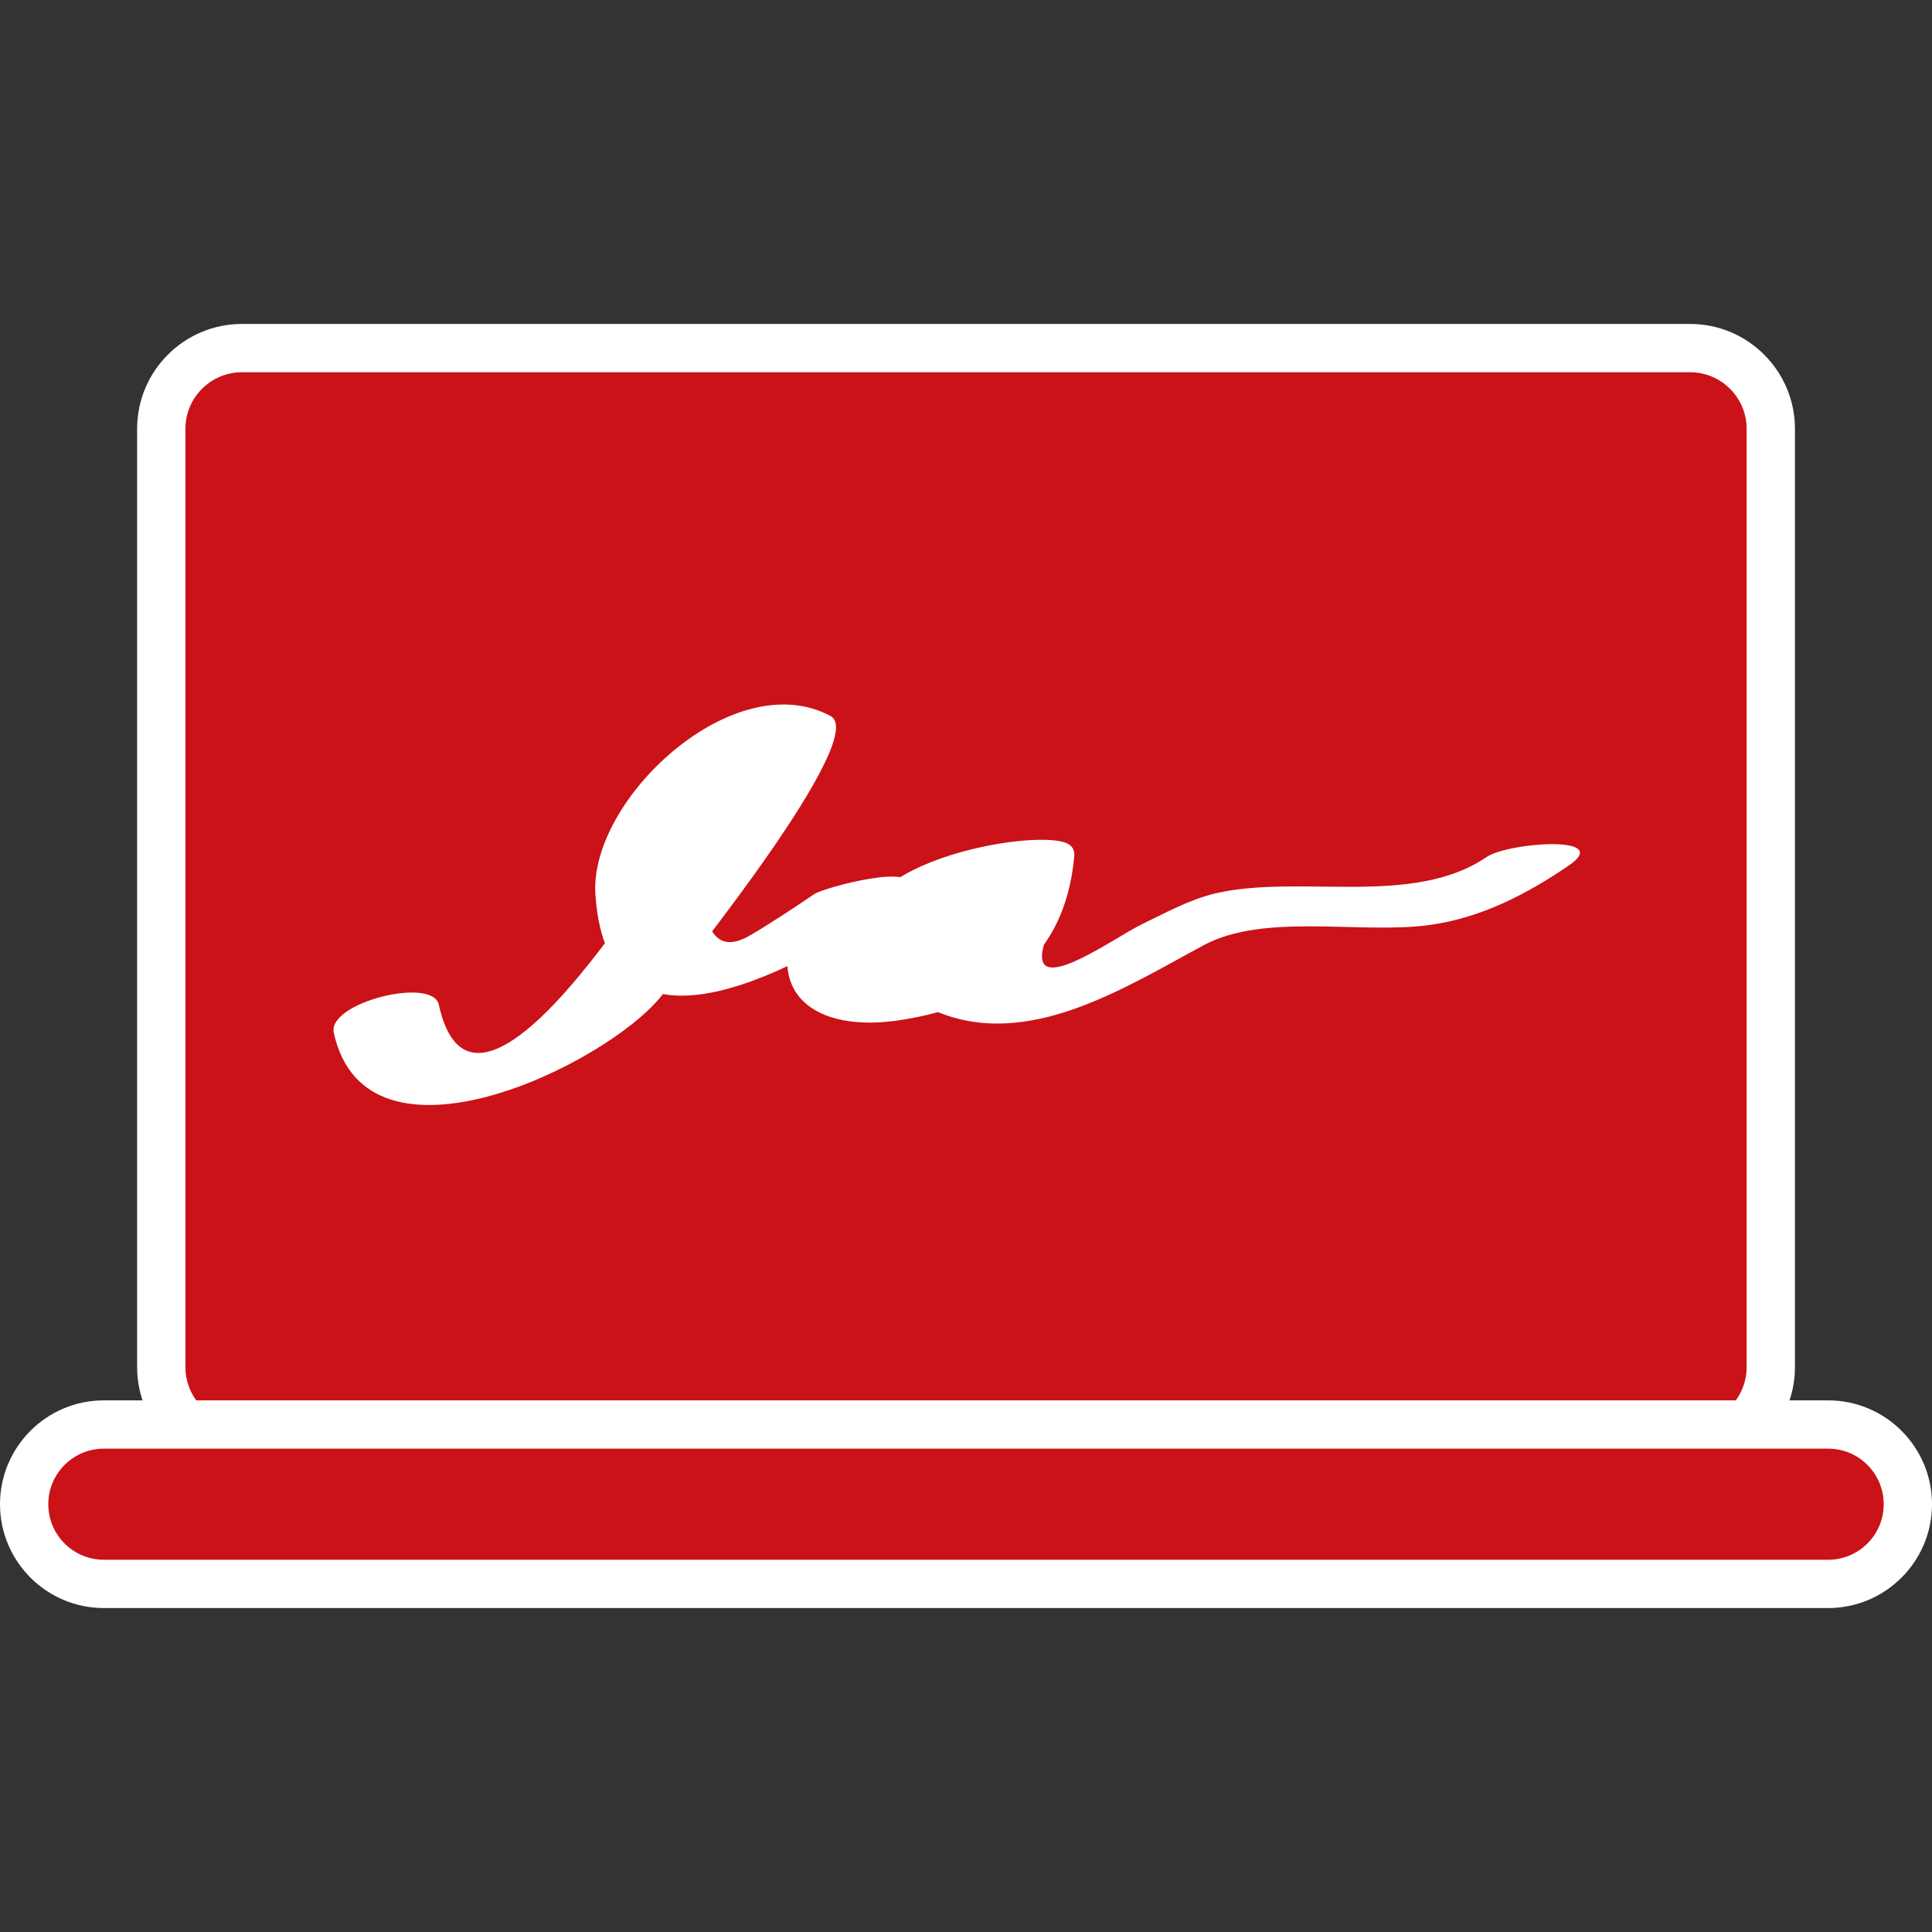
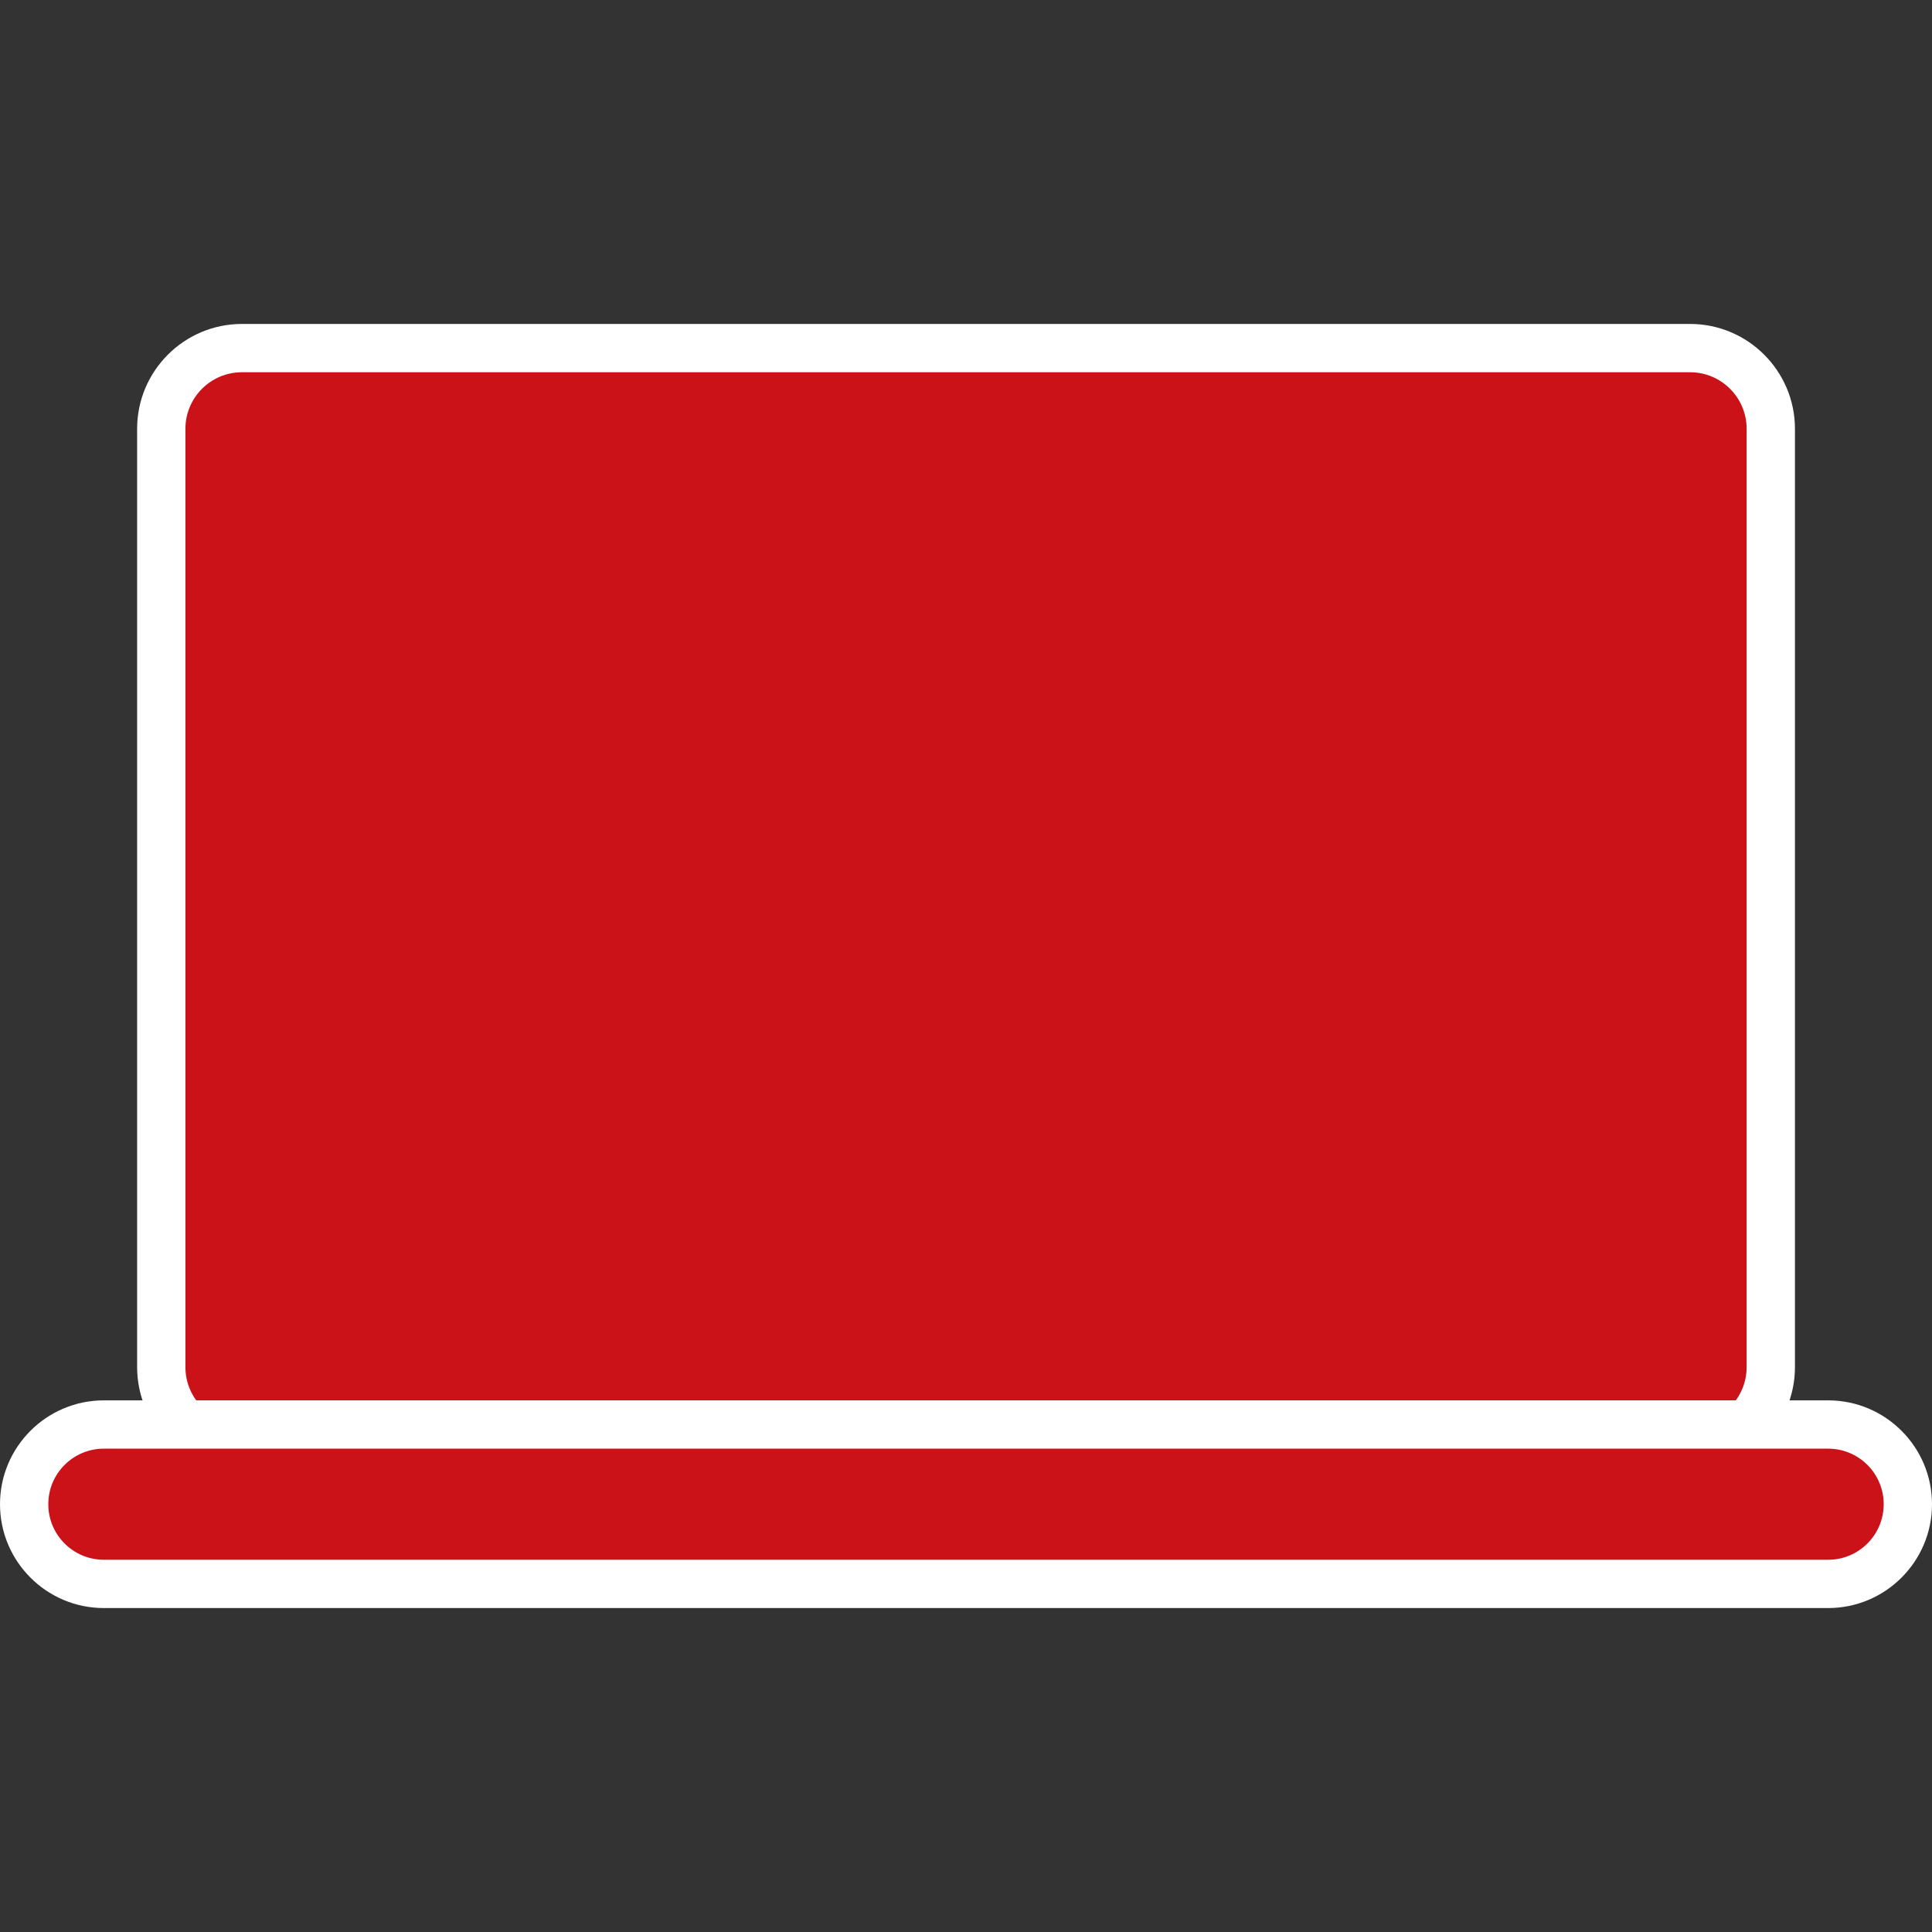
<svg xmlns="http://www.w3.org/2000/svg" version="1.1" id="圖層_1" x="0px" y="0px" width="80px" height="80px" viewBox="0 0 80 80" enable-background="new 0 0 80 80" xml:space="preserve">
  <rect x="0" y="0" width="80" height="80" fill="#333333" stroke="none" />
  <g>
    <g>
      <g>
        <g>
          <g>
            <path fill="#CA1218" d="M10.018,59.949c-1.842,0-3.34-1.498-3.34-3.34V17.755c0-1.842,1.499-3.341,3.34-3.341h59.966       c1.842,0,3.341,1.499,3.341,3.341v38.854c0,1.842-1.499,3.34-3.341,3.34H10.018z" />
            <path fill="#FFFFFF" d="M69.983,15.414c1.292,0,2.341,1.049,2.341,2.341v38.854c0,1.292-1.049,2.34-2.341,2.34H10.018       c-1.292,0-2.34-1.048-2.34-2.34V17.755c0-1.292,1.048-2.341,2.34-2.341H69.983 M69.983,13.414H10.018       c-2.393,0-4.34,1.947-4.34,4.341v38.854c0,2.393,1.947,4.34,4.34,4.34h59.966c2.394,0,4.341-1.947,4.341-4.34V17.755       C74.324,15.361,72.377,13.414,69.983,13.414L69.983,13.414z" />
          </g>
          <g>
            <path fill="#CA1218" d="M4.299,65.586c-1.819,0-3.299-1.48-3.299-3.3s1.48-3.3,3.299-3.3H75.7c1.819,0,3.3,1.48,3.3,3.3       s-1.48,3.3-3.3,3.3H4.299z" />
            <path fill="#FFFFFF" d="M75.7,59.986c1.271,0,2.3,1.03,2.3,2.3c0,1.269-1.029,2.3-2.3,2.3H4.299C3.03,64.586,2,63.555,2,62.286       c0-1.27,1.03-2.3,2.299-2.3H75.7 M75.7,57.986H4.299c-2.371,0-4.299,1.929-4.299,4.3s1.928,4.3,4.299,4.3H75.7       c2.371,0,4.3-1.929,4.3-4.3S78.071,57.986,75.7,57.986L75.7,57.986z" />
          </g>
        </g>
      </g>
    </g>
    <g>
      <g>
-         <path fill="#FFFFFF" d="M13.822,42.766c1.344,6.151,11.225,1.36,13.545-1.5c0.96-1.184,8.646-10.746,7.028-11.616     c-4.007-2.153-9.991,3.441-9.741,7.374c0.494,7.777,8.752,2.854,12.47,0.351c-1.284,0.053-2.567,0.106-3.851,0.159     c-1.873,3.491,0.367,5.312,4.125,4.688c3.929-0.65,6.7-2.545,7.083-6.752c0.045-0.493-0.337-0.611-0.777-0.665     c-1.977-0.242-7.672,0.938-8.027,3.501c-0.495,3.57,5.153,1.957,6.906,0.979c-1.149-0.03-2.298-0.06-3.446-0.09     c-0.318,0.673-0.587,1.366-0.806,2.078c-0.112,0.324,0.137,0.477,0.392,0.587c3.813,1.645,7.839-0.958,11.121-2.721     c2.526-1.357,6.51-0.446,9.344-0.836c2.139-0.294,4.01-1.265,5.762-2.456c1.897-1.289-2.491-0.971-3.391-0.36     c-3.074,2.089-7.709,0.701-11.198,1.499c-1.075,0.246-2.114,0.818-3.098,1.296c-1.234,0.599-5.237,3.548-3.815,0.235     c0.532-1.241-3.114-0.275-3.446-0.09c0.138-1.314,0.036-1.228-0.307,0.259c-1.004,0.238-2.009,0.476-3.013,0.713     c0.056-0.938,0.356-1.786,0.902-2.545c0.653-1.218-3.475-0.094-3.851,0.159c-0.88,0.593-1.754,1.178-2.67,1.717     c-2.751,1.618-1.861-4.257-1.647-4.998c0.558-0.684,1.115-1.368,1.673-2.052c-0.606-0.548-0.932-0.507-0.975,0.124     c-0.333,1.02-1.081,1.945-1.681,2.813c-0.973,1.407-2.049,2.744-3.109,4.085c-0.98,1.24-5.979,8.279-7.154,2.898     C17.913,40.429,13.549,41.514,13.822,42.766L13.822,42.766z" />
-       </g>
+         </g>
    </g>
  </g>
</svg>